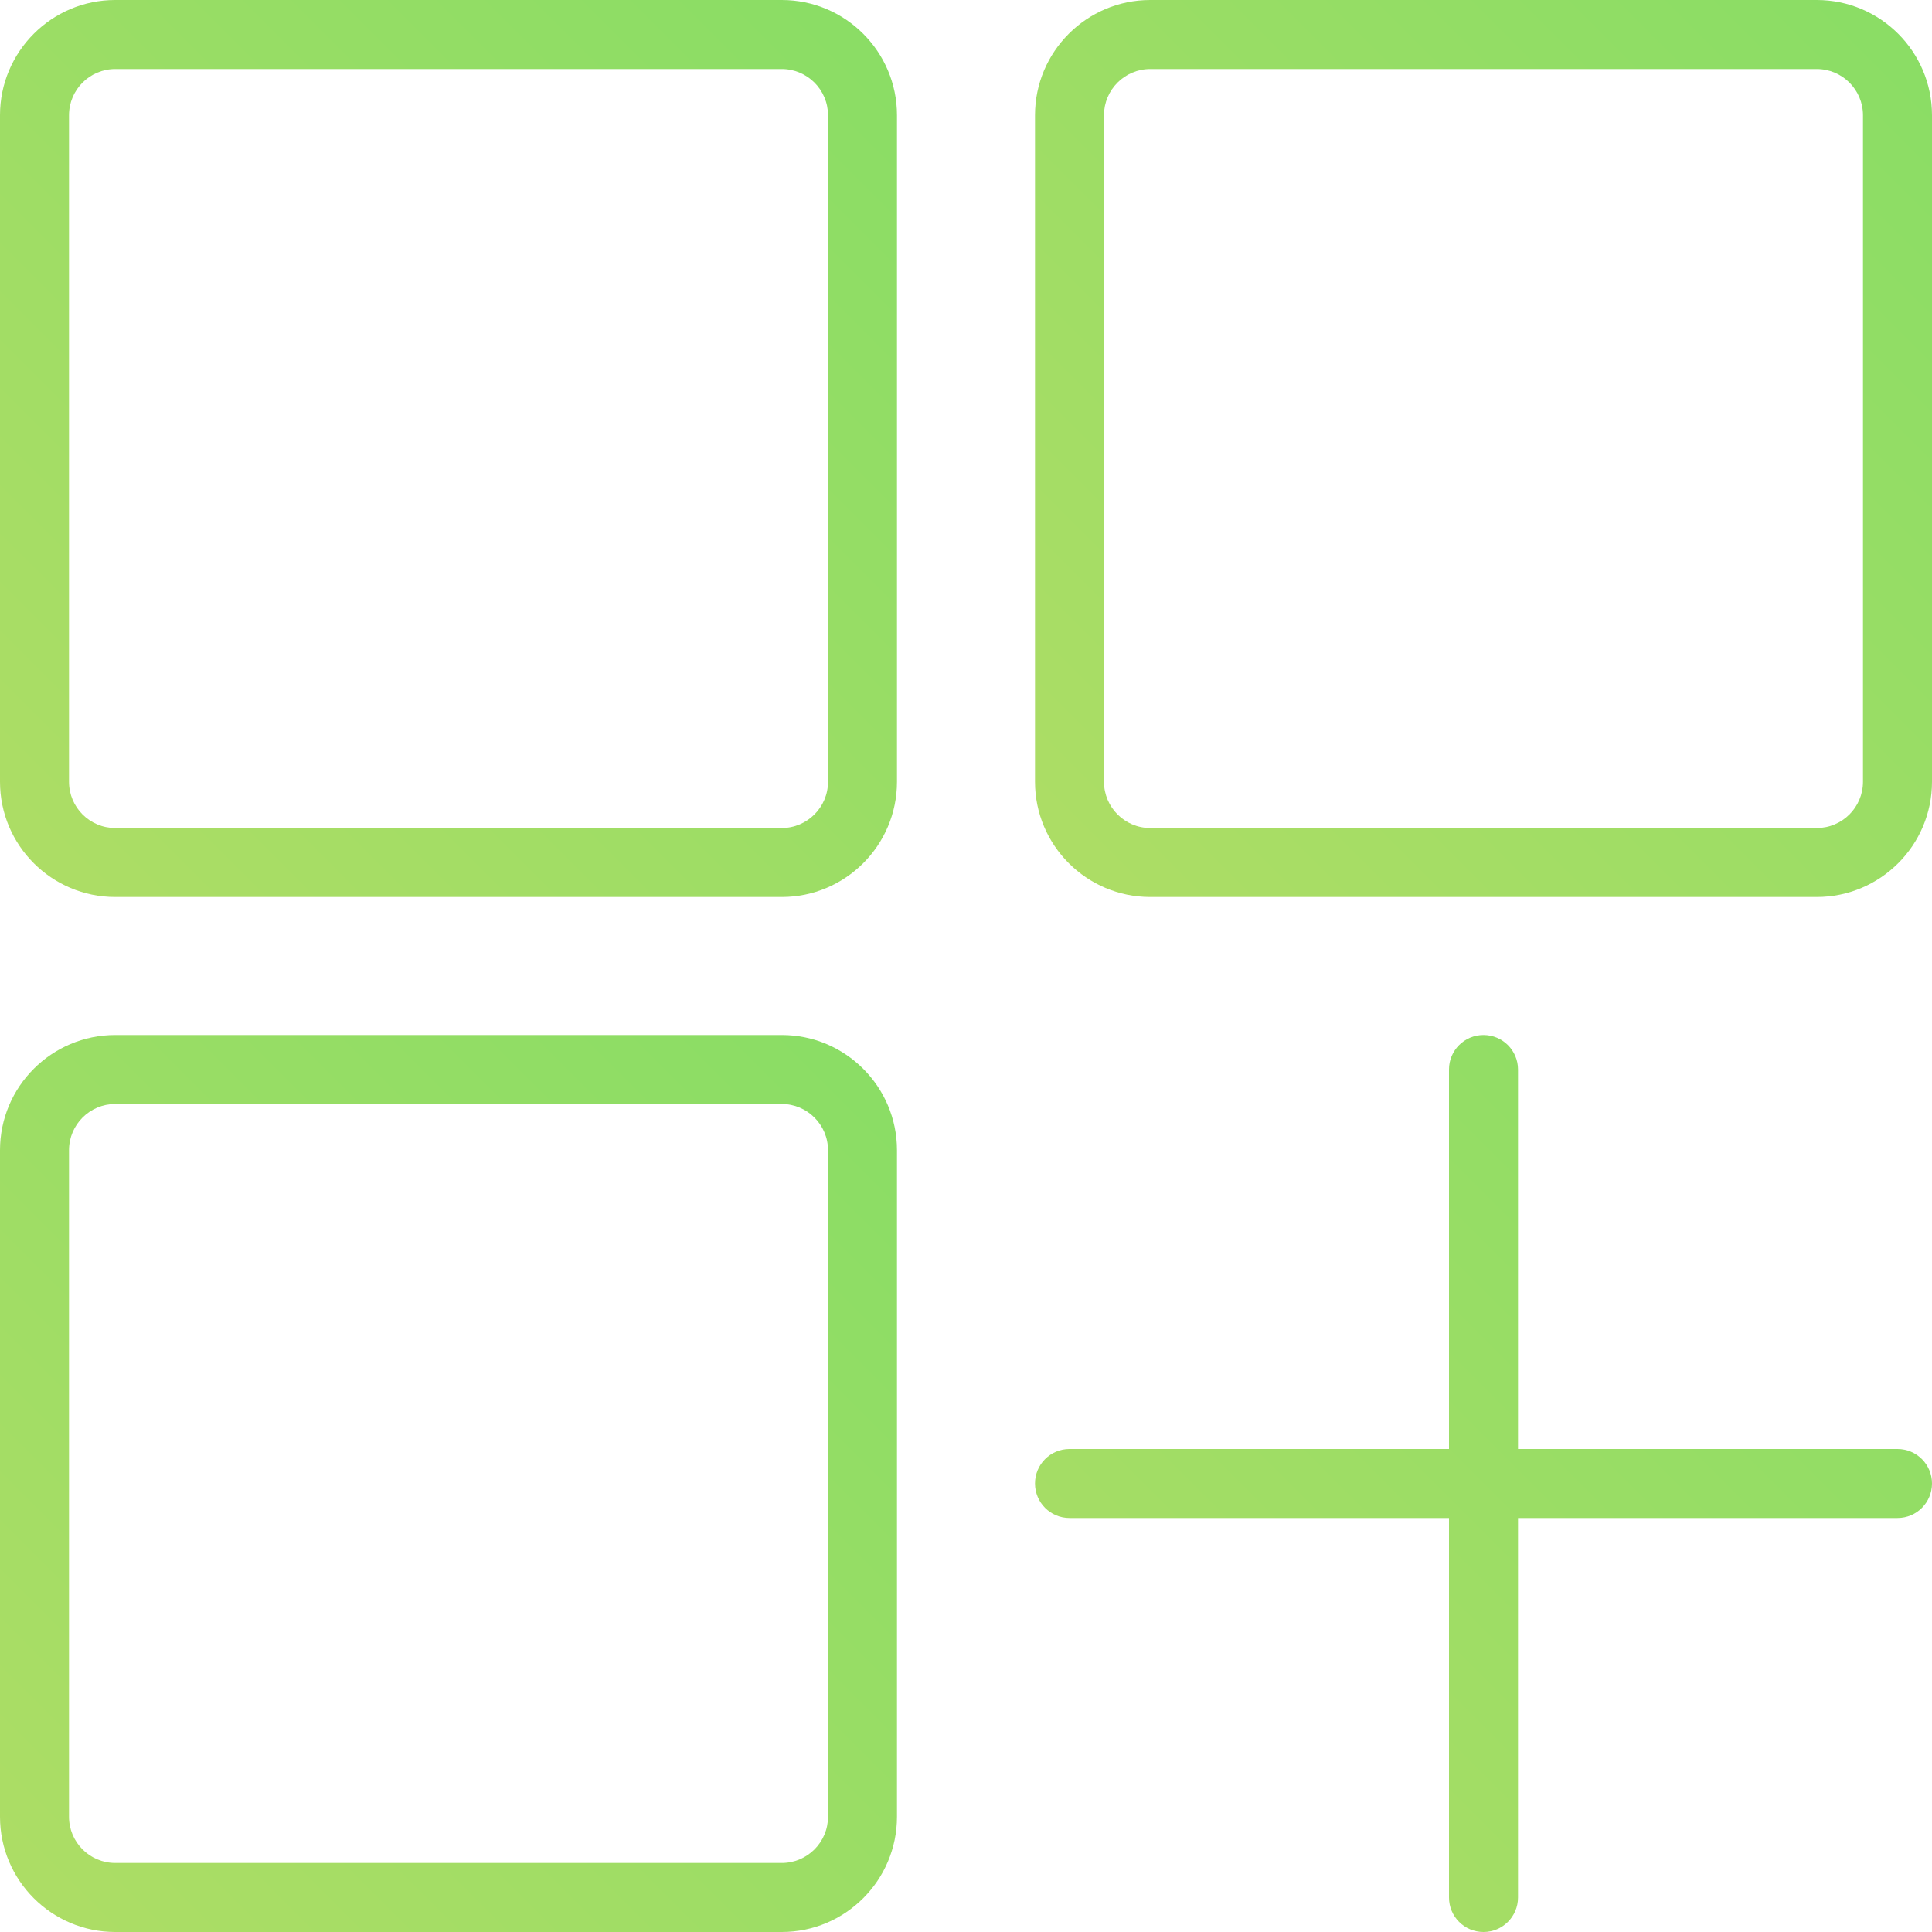
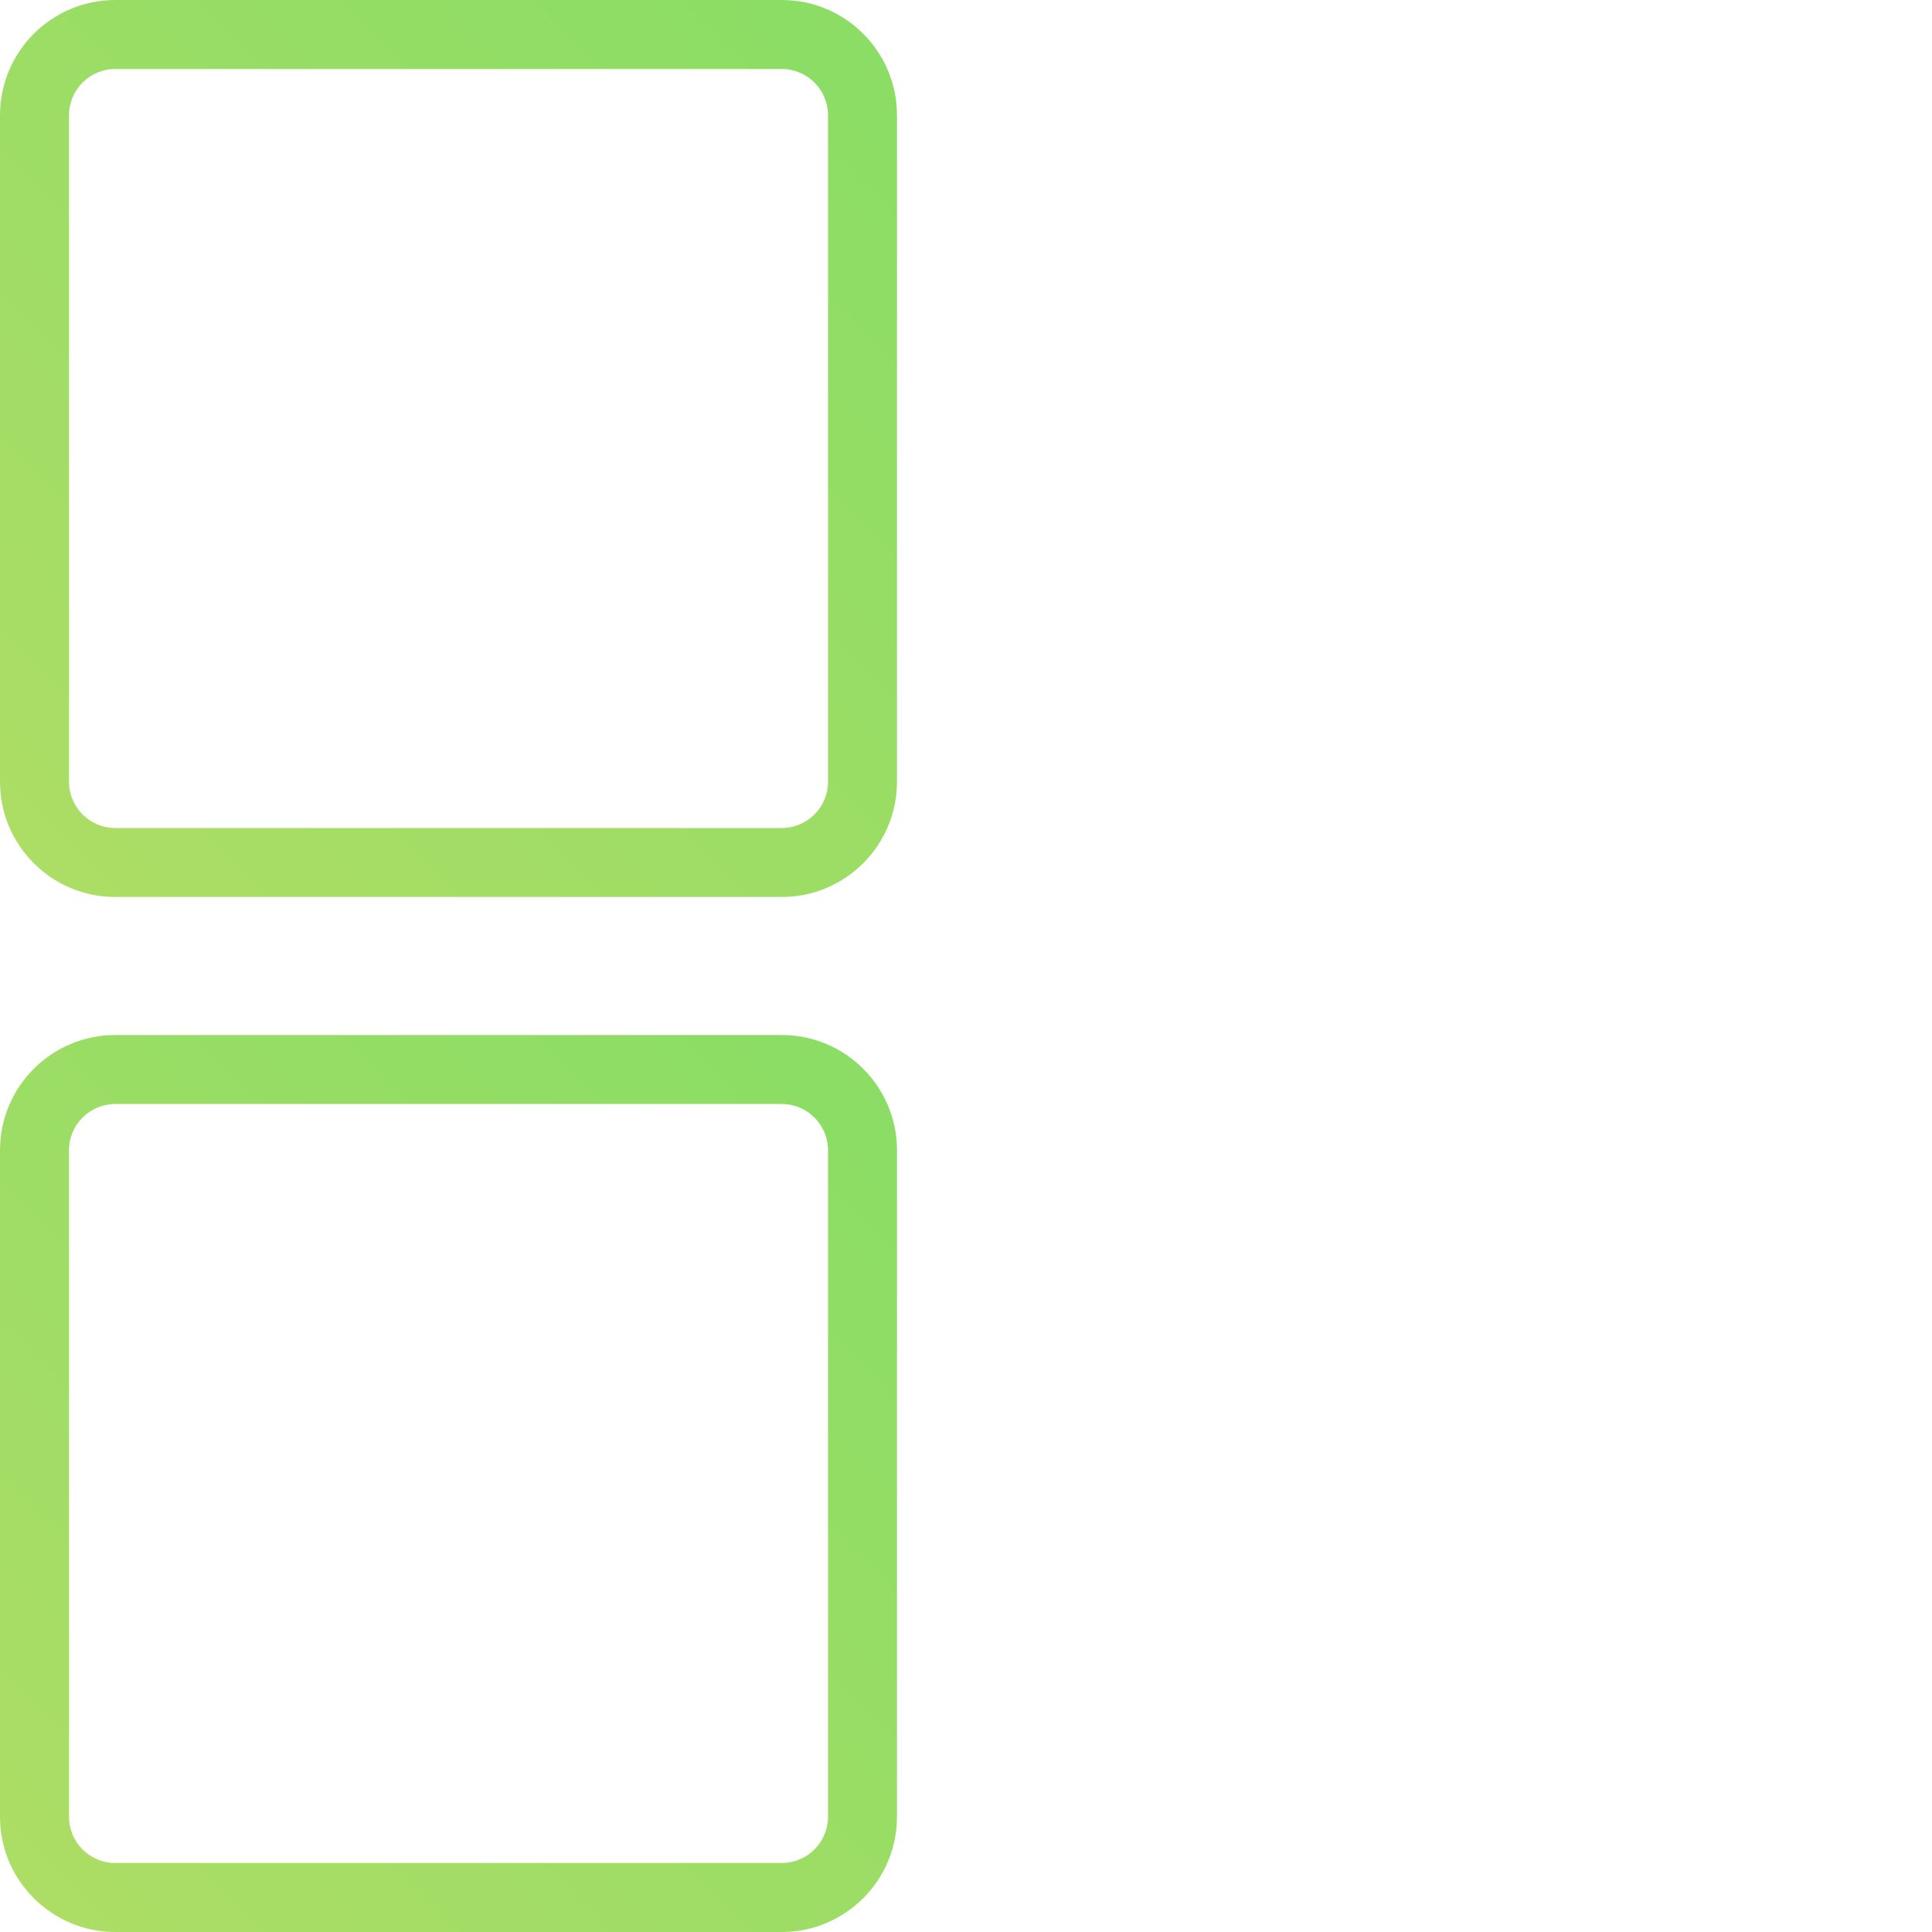
<svg xmlns="http://www.w3.org/2000/svg" viewBox="0 0 50 50" fill="none">
  <path d="M20.232 0H2.982C1.337 0 0 1.337 0 2.982V20.232C0 21.877 1.337 23.214 2.982 23.214H20.232C21.877 23.214 23.214 21.877 23.214 20.232V2.982C23.214 1.337 21.877 0 20.232 0ZM21.429 20.232C21.429 20.892 20.892 21.429 20.232 21.429H2.982C2.322 21.429 1.786 20.892 1.786 20.232V2.982C1.786 2.322 2.322 1.786 2.982 1.786H20.232C20.892 1.786 21.429 2.322 21.429 2.982V20.232Z" fill="url(#paint0_linear)" />
-   <path d="M47.018 0H29.768C28.123 0 26.786 1.337 26.786 2.982V20.232C26.786 21.877 28.123 23.214 29.768 23.214H47.018C48.662 23.214 50 21.877 50 20.232V2.982C50 1.337 48.662 0 47.018 0ZM48.214 20.232C48.214 20.892 47.678 21.429 47.018 21.429H29.768C29.108 21.429 28.571 20.892 28.571 20.232V2.982C28.571 2.322 29.108 1.786 29.768 1.786H47.018C47.678 1.786 48.214 2.322 48.214 2.982V20.232Z" fill="url(#paint1_linear)" />
  <path d="M20.232 26.786H2.982C1.337 26.786 0 28.123 0 29.768V47.018C0 48.662 1.337 50 2.982 50H20.232C21.877 50 23.214 48.662 23.214 47.018V29.768C23.214 28.123 21.877 26.786 20.232 26.786ZM21.429 47.018C21.429 47.678 20.892 48.214 20.232 48.214H2.982C2.322 48.214 1.786 47.678 1.786 47.018V29.768C1.786 29.108 2.322 28.571 2.982 28.571H20.232C20.892 28.571 21.429 29.108 21.429 29.768V47.018Z" fill="url(#paint2_linear)" />
-   <path d="M49.107 37.5H39.286V27.678C39.286 27.185 38.886 26.786 38.393 26.786C37.899 26.786 37.5 27.185 37.5 27.678V37.5H27.678C27.185 37.5 26.786 37.899 26.786 38.393C26.786 38.886 27.185 39.286 27.678 39.286H37.5V49.107C37.5 49.601 37.899 50 38.393 50C38.886 50 39.286 49.601 39.286 49.107V39.286H49.107C49.601 39.286 50 38.886 50 38.393C50 37.899 49.601 37.5 49.107 37.5Z" fill="url(#paint3_linear)" />
  <defs>
    <linearGradient id="paint0_linear" x1="23.214" y1="-1.38368e-06" x2="1.38368e-06" y2="23.214" gradientUnits="userSpaceOnUse">
      <stop stop-color="#89DD65" />
      <stop offset="1" stop-color="#AEDD65" />
    </linearGradient>
    <linearGradient id="paint1_linear" x1="50" y1="-1.38368e-06" x2="26.786" y2="23.214" gradientUnits="userSpaceOnUse">
      <stop stop-color="#89DD65" />
      <stop offset="1" stop-color="#AEDD65" />
    </linearGradient>
    <linearGradient id="paint2_linear" x1="23.214" y1="26.786" x2="3.29103e-06" y2="50" gradientUnits="userSpaceOnUse">
      <stop stop-color="#89DD65" />
      <stop offset="1" stop-color="#AEDD65" />
    </linearGradient>
    <linearGradient id="paint3_linear" x1="50" y1="26.786" x2="26.786" y2="50" gradientUnits="userSpaceOnUse">
      <stop stop-color="#89DD65" />
      <stop offset="1" stop-color="#AEDD65" />
    </linearGradient>
  </defs>
</svg>